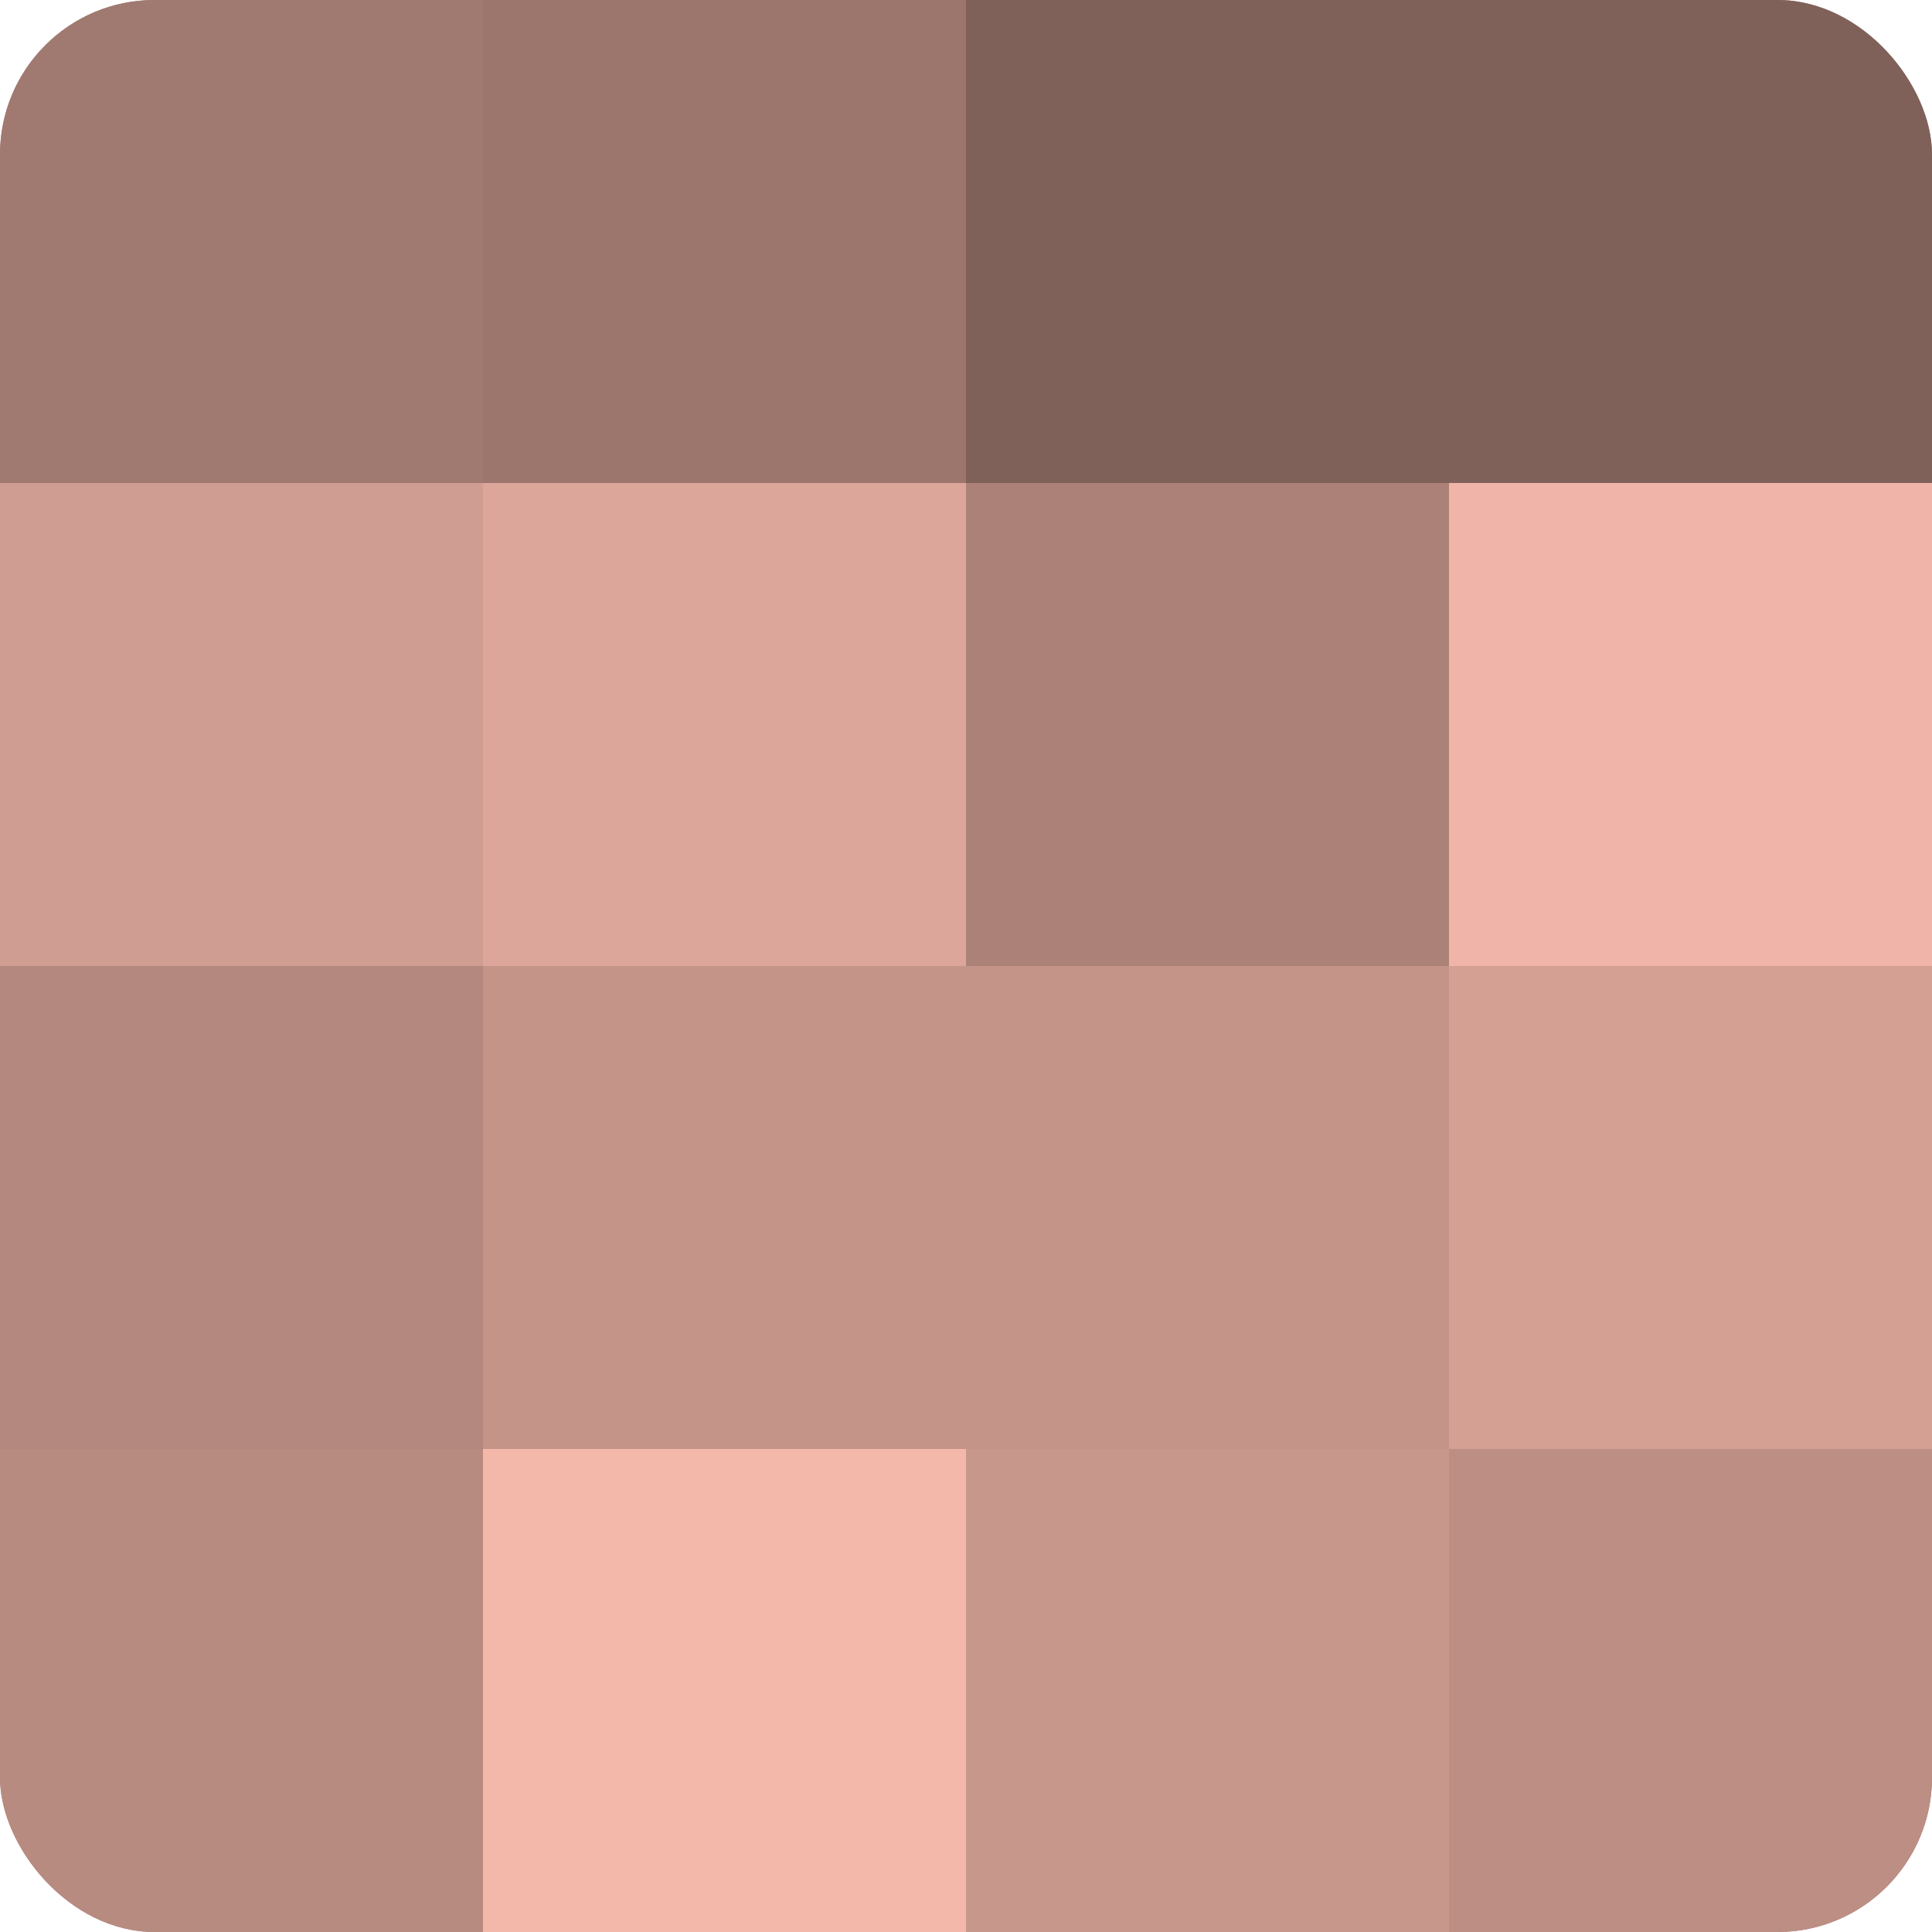
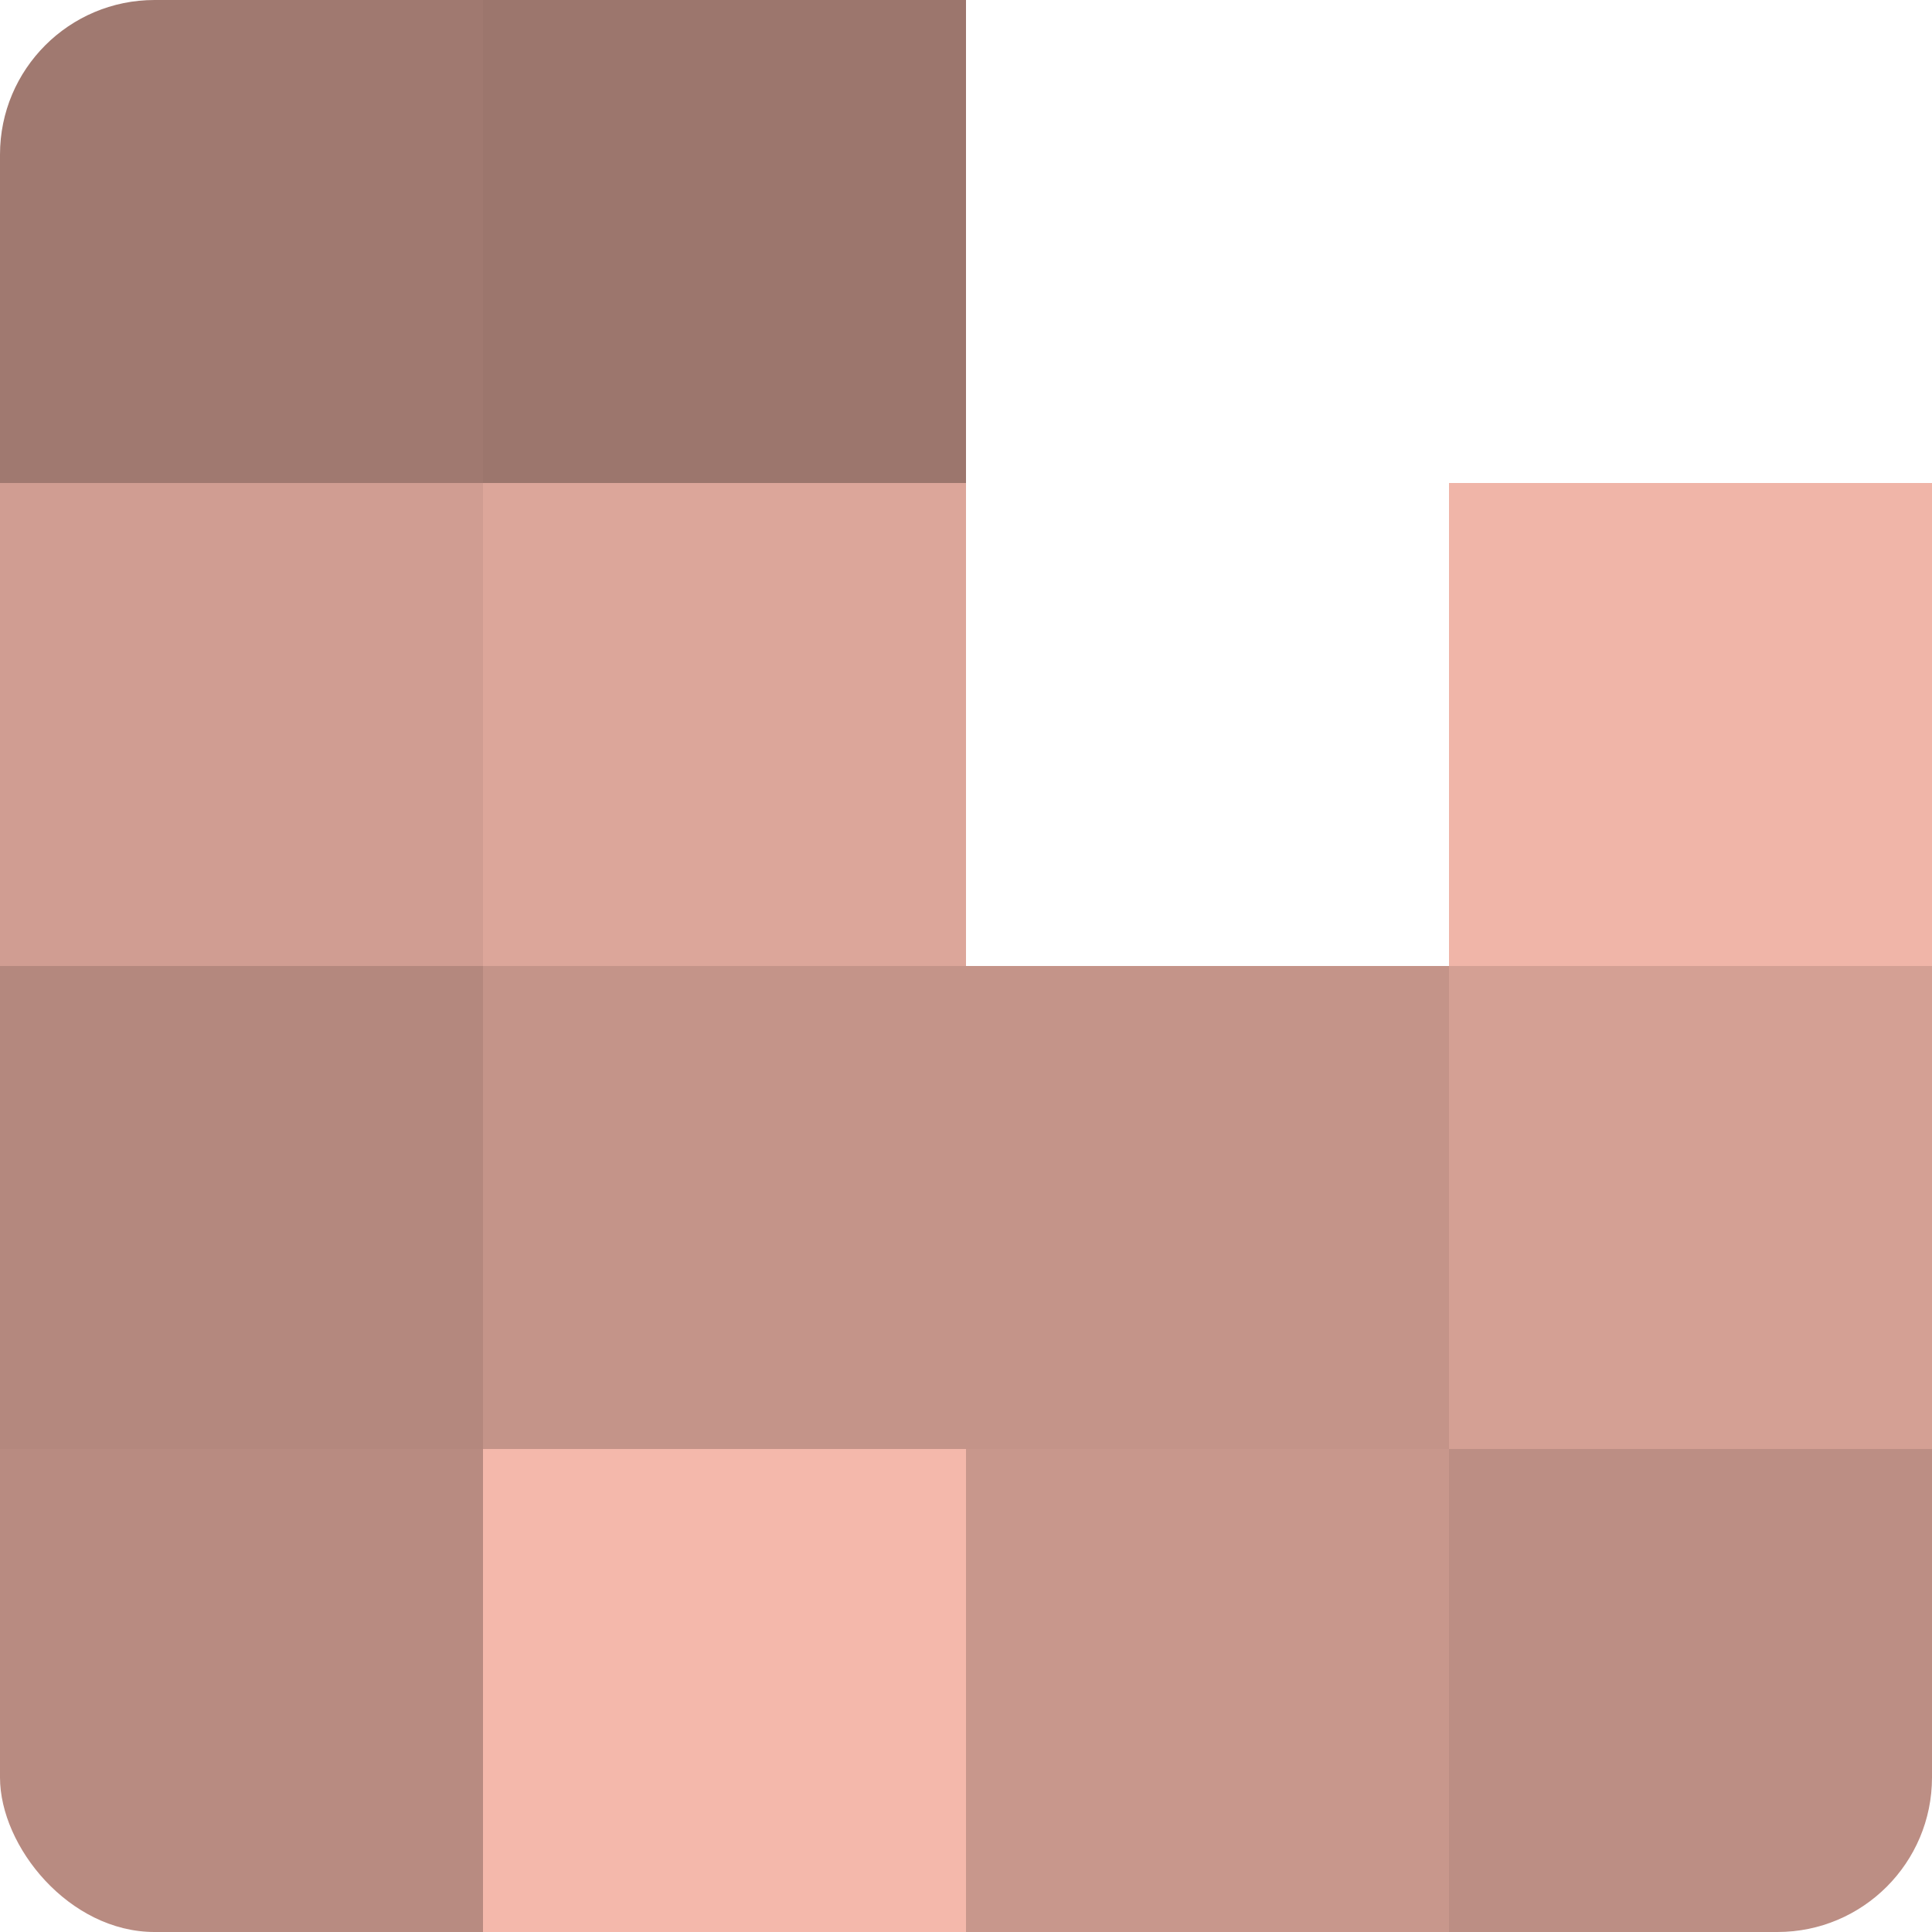
<svg xmlns="http://www.w3.org/2000/svg" width="80" height="80" viewBox="0 0 100 100" preserveAspectRatio="xMidYMid meet">
  <defs>
    <clipPath id="c" width="100" height="100">
      <rect width="100" height="100" rx="8" ry="8" />
    </clipPath>
  </defs>
  <g clip-path="url(#c)">
-     <rect width="100" height="100" fill="#a07970" />
    <rect width="25" height="25" fill="#a07970" />
    <rect y="25" width="25" height="25" fill="#d09d92" />
    <rect y="50" width="25" height="25" fill="#b4887e" />
    <rect y="75" width="25" height="25" fill="#b88b81" />
    <rect x="25" width="25" height="25" fill="#9c766d" />
    <rect x="25" y="25" width="25" height="25" fill="#dca69a" />
    <rect x="25" y="50" width="25" height="25" fill="#c49489" />
    <rect x="25" y="75" width="25" height="25" fill="#f4b8ab" />
-     <rect x="50" width="25" height="25" fill="#80615a" />
-     <rect x="50" y="25" width="25" height="25" fill="#ac8278" />
    <rect x="50" y="50" width="25" height="25" fill="#c49489" />
    <rect x="50" y="75" width="25" height="25" fill="#c8978c" />
-     <rect x="75" width="25" height="25" fill="#80615a" />
    <rect x="75" y="25" width="25" height="25" fill="#f0b5a8" />
    <rect x="75" y="50" width="25" height="25" fill="#d4a094" />
    <rect x="75" y="75" width="25" height="25" fill="#bc8e84" />
  </g>
</svg>